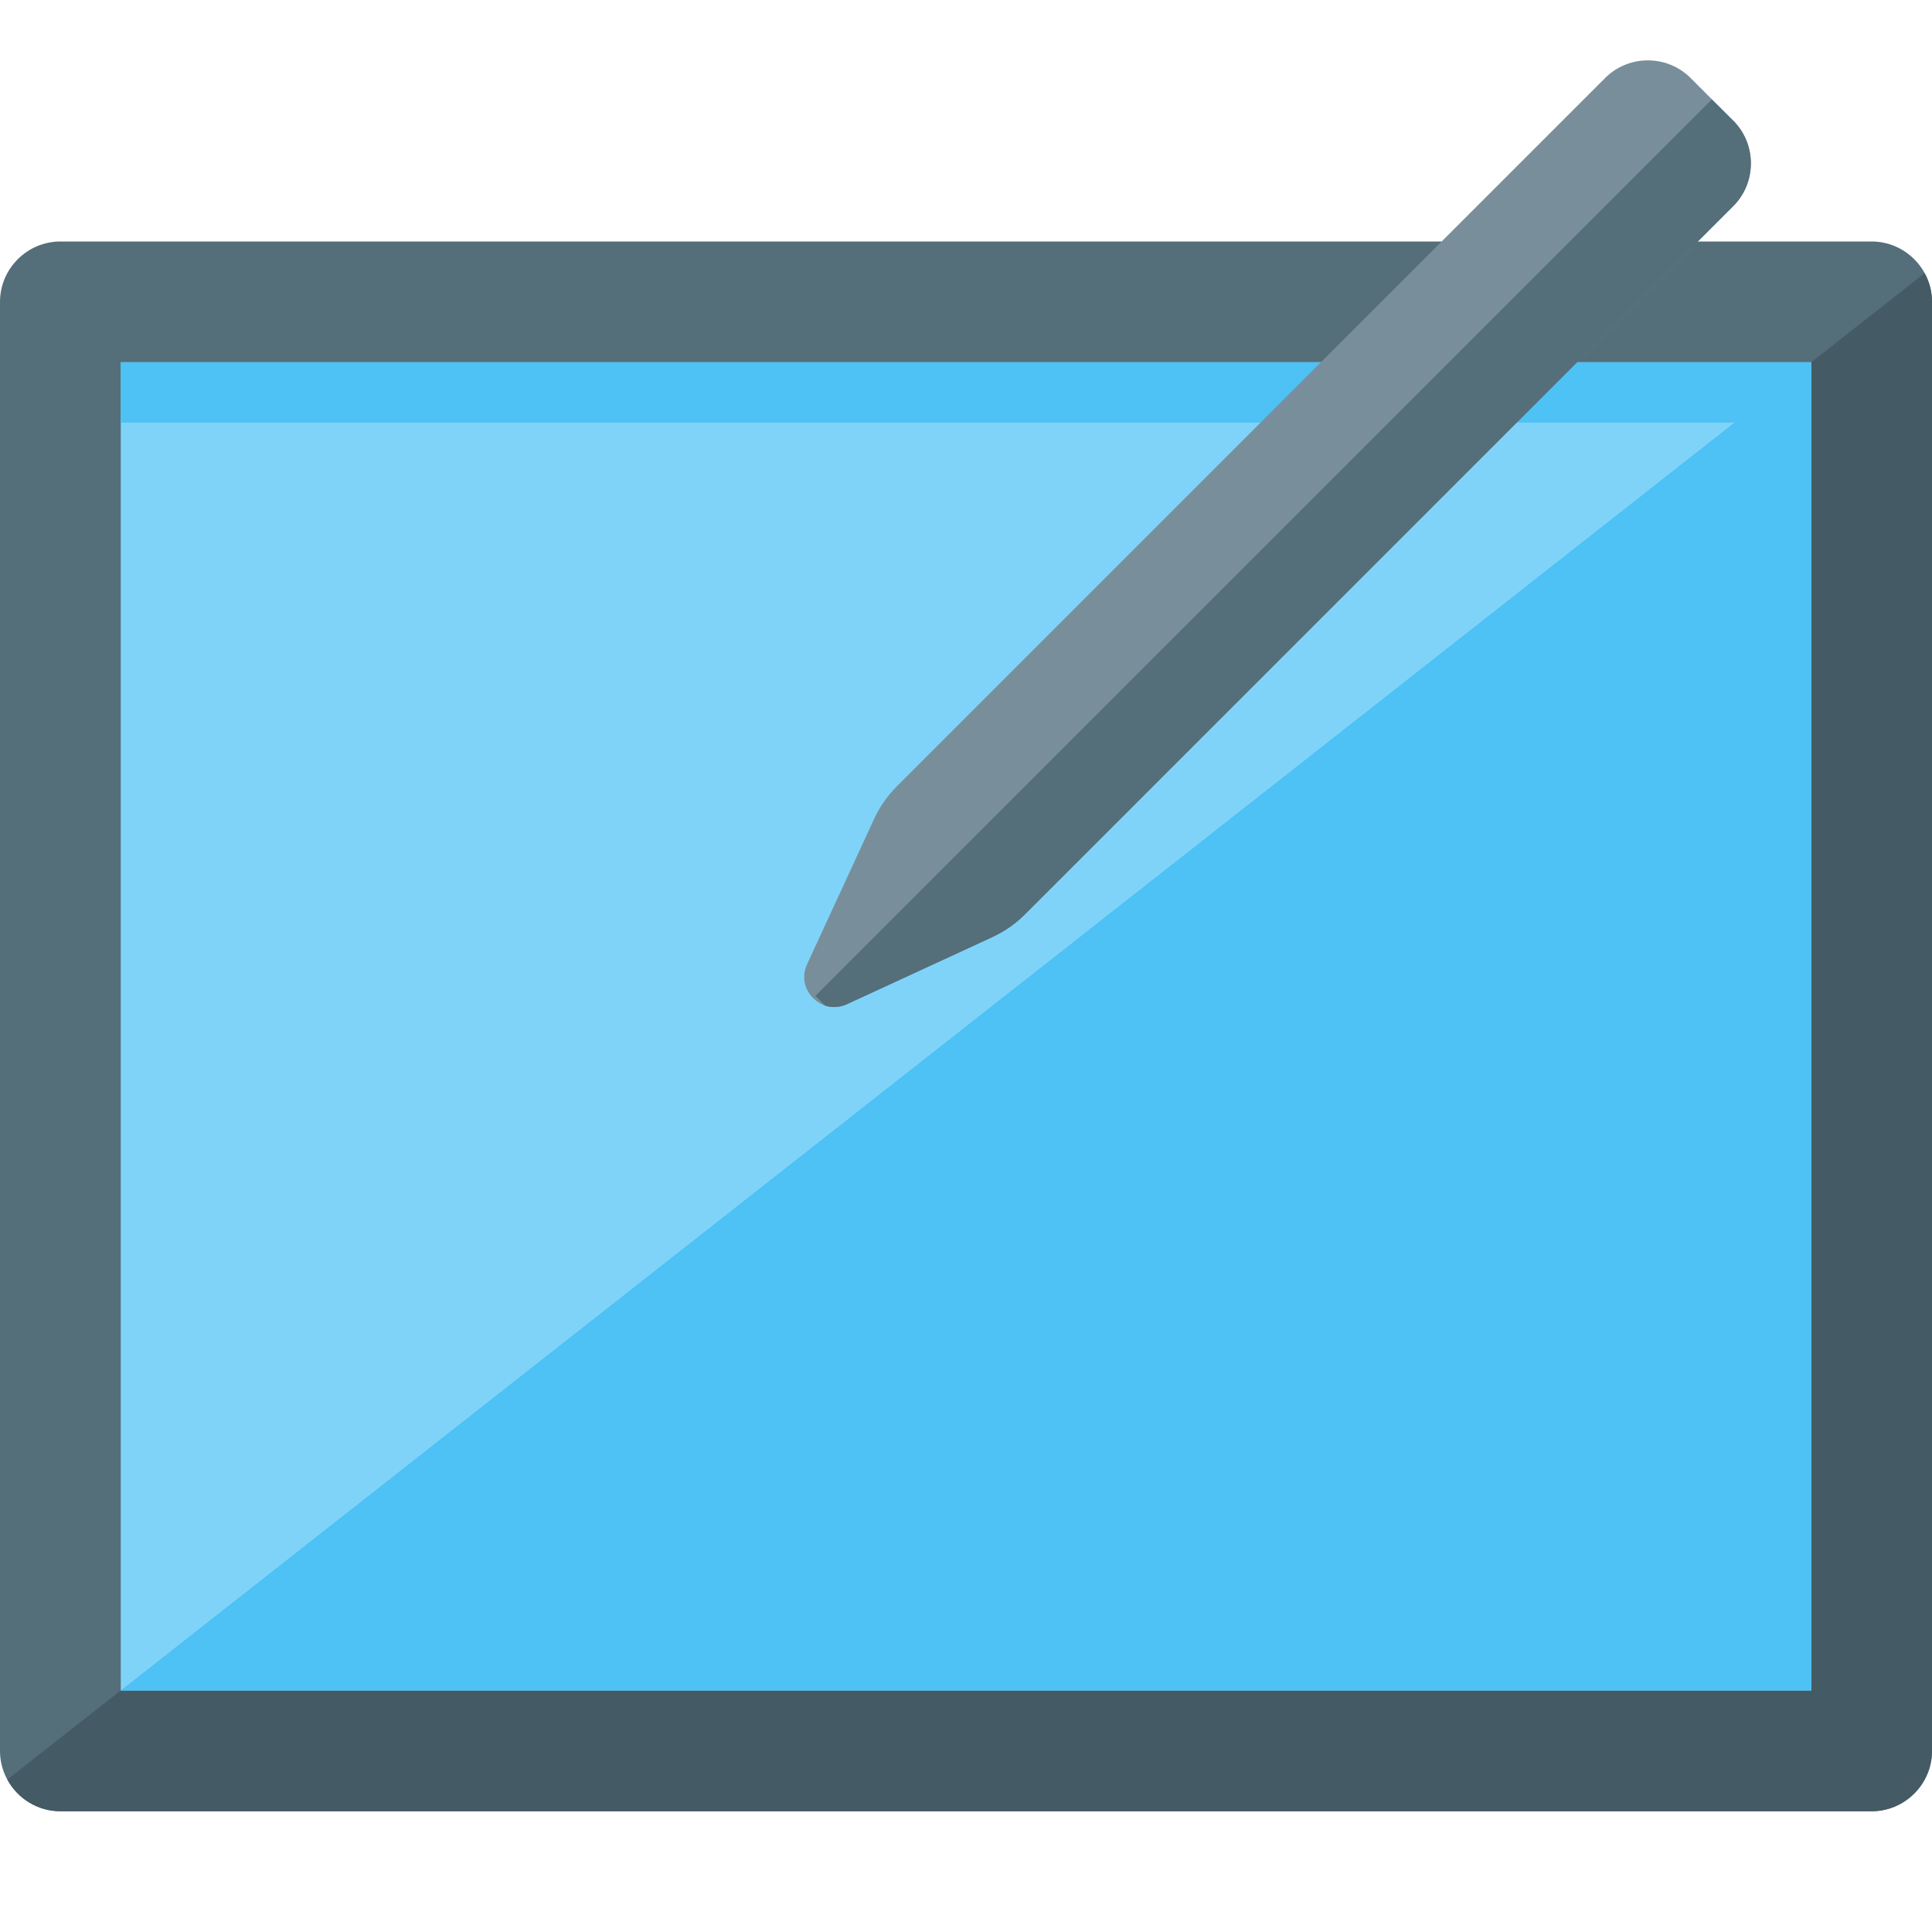
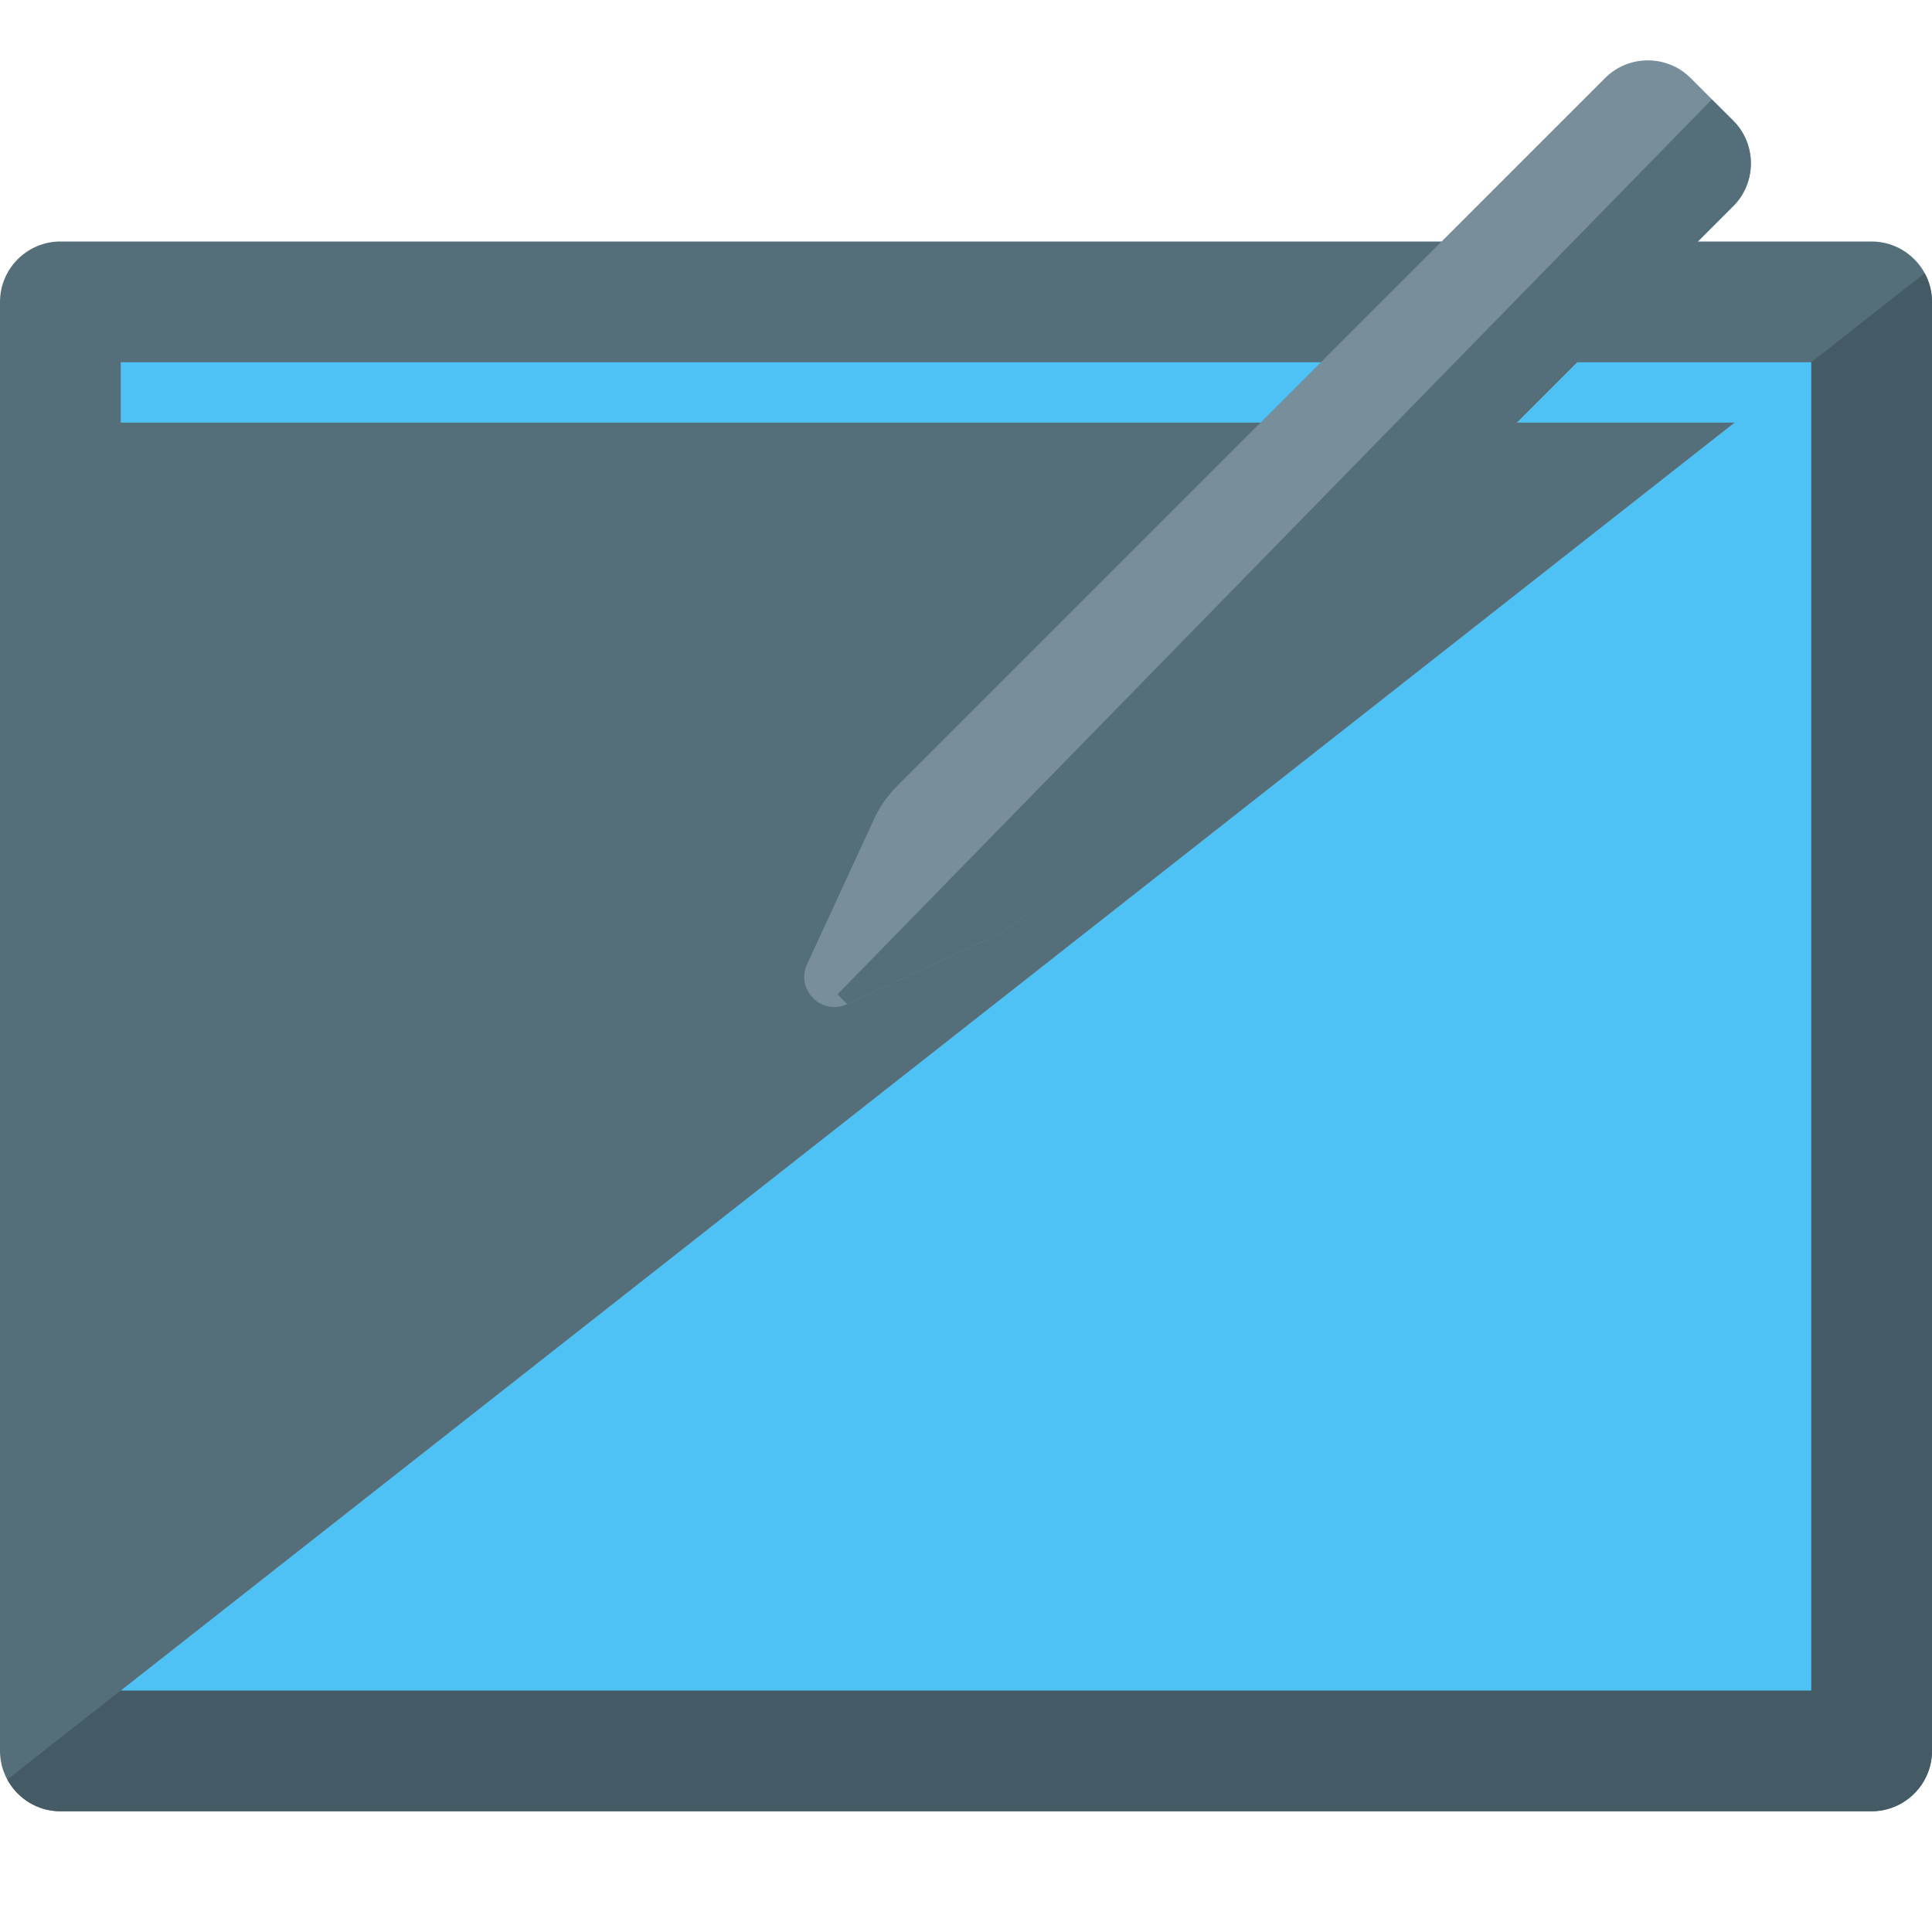
<svg xmlns="http://www.w3.org/2000/svg" version="1.1" viewBox="0 0 512 512">
  <g>
    <path d="M16,64l480,0c8.8,0 16,7.2 16,16l0,384c0,8.8 -7.2,16 -16,16l-480,0c-8.8,0 -16,-7.2 -16,-16l0,-384c0,-8.8 7.2,-16 16,-16z" fill="#546e7a" />
    <path d="M510.05,72.4c1.25,2.25 1.95,4.85 1.95,7.6l0,384c0,8.8 -7.2,16 -16,16l-480,0c-6.05,0 -11.35,-3.4 -14.05,-8.4z" fill="#445a64" />
-     <polygon points="32,96 480,96 480,448 32,448" fill="#7fd3f9" />
    <polygon points="480,96 480,448 32,448 459.65,112 32,112 32,96" fill="#4ec1f5" />
    <path d="M448,20.65l11.35,11.35c6.2,6.2 6.2,16.4 0,22.6l-187.5,187.5c-2.8,2.8 -5.6,4.75 -9.2,6.4l-38.15,17.6c-3.1,1.45 -6.6,0.85 -9,-1.6c-2.45,-2.4 -3.05,-5.9 -1.6,-9l17.6,-38.15c1.65,-3.6 3.6,-6.4 6.4,-9.2l187.5,-187.5c6.2,-6.2 16.4,-6.2 22.6,0z" fill="#788f9b" />
-     <path d="M453.65,26.35l5.7,5.65c6.2,6.2 6.2,16.4 0,22.6l-187.5,187.5c-2.8,2.8 -5.6,4.75 -9.2,6.4l-38.15,17.6c-1.9,0.9 -4,1 -5.85,0.4l-2.55,-2.6z" fill="#546e7a" />
+     <path d="M453.65,26.35l5.7,5.65c6.2,6.2 6.2,16.4 0,22.6l-187.5,187.5c-2.8,2.8 -5.6,4.75 -9.2,6.4l-38.15,17.6l-2.55,-2.6z" fill="#546e7a" />
  </g>
</svg>